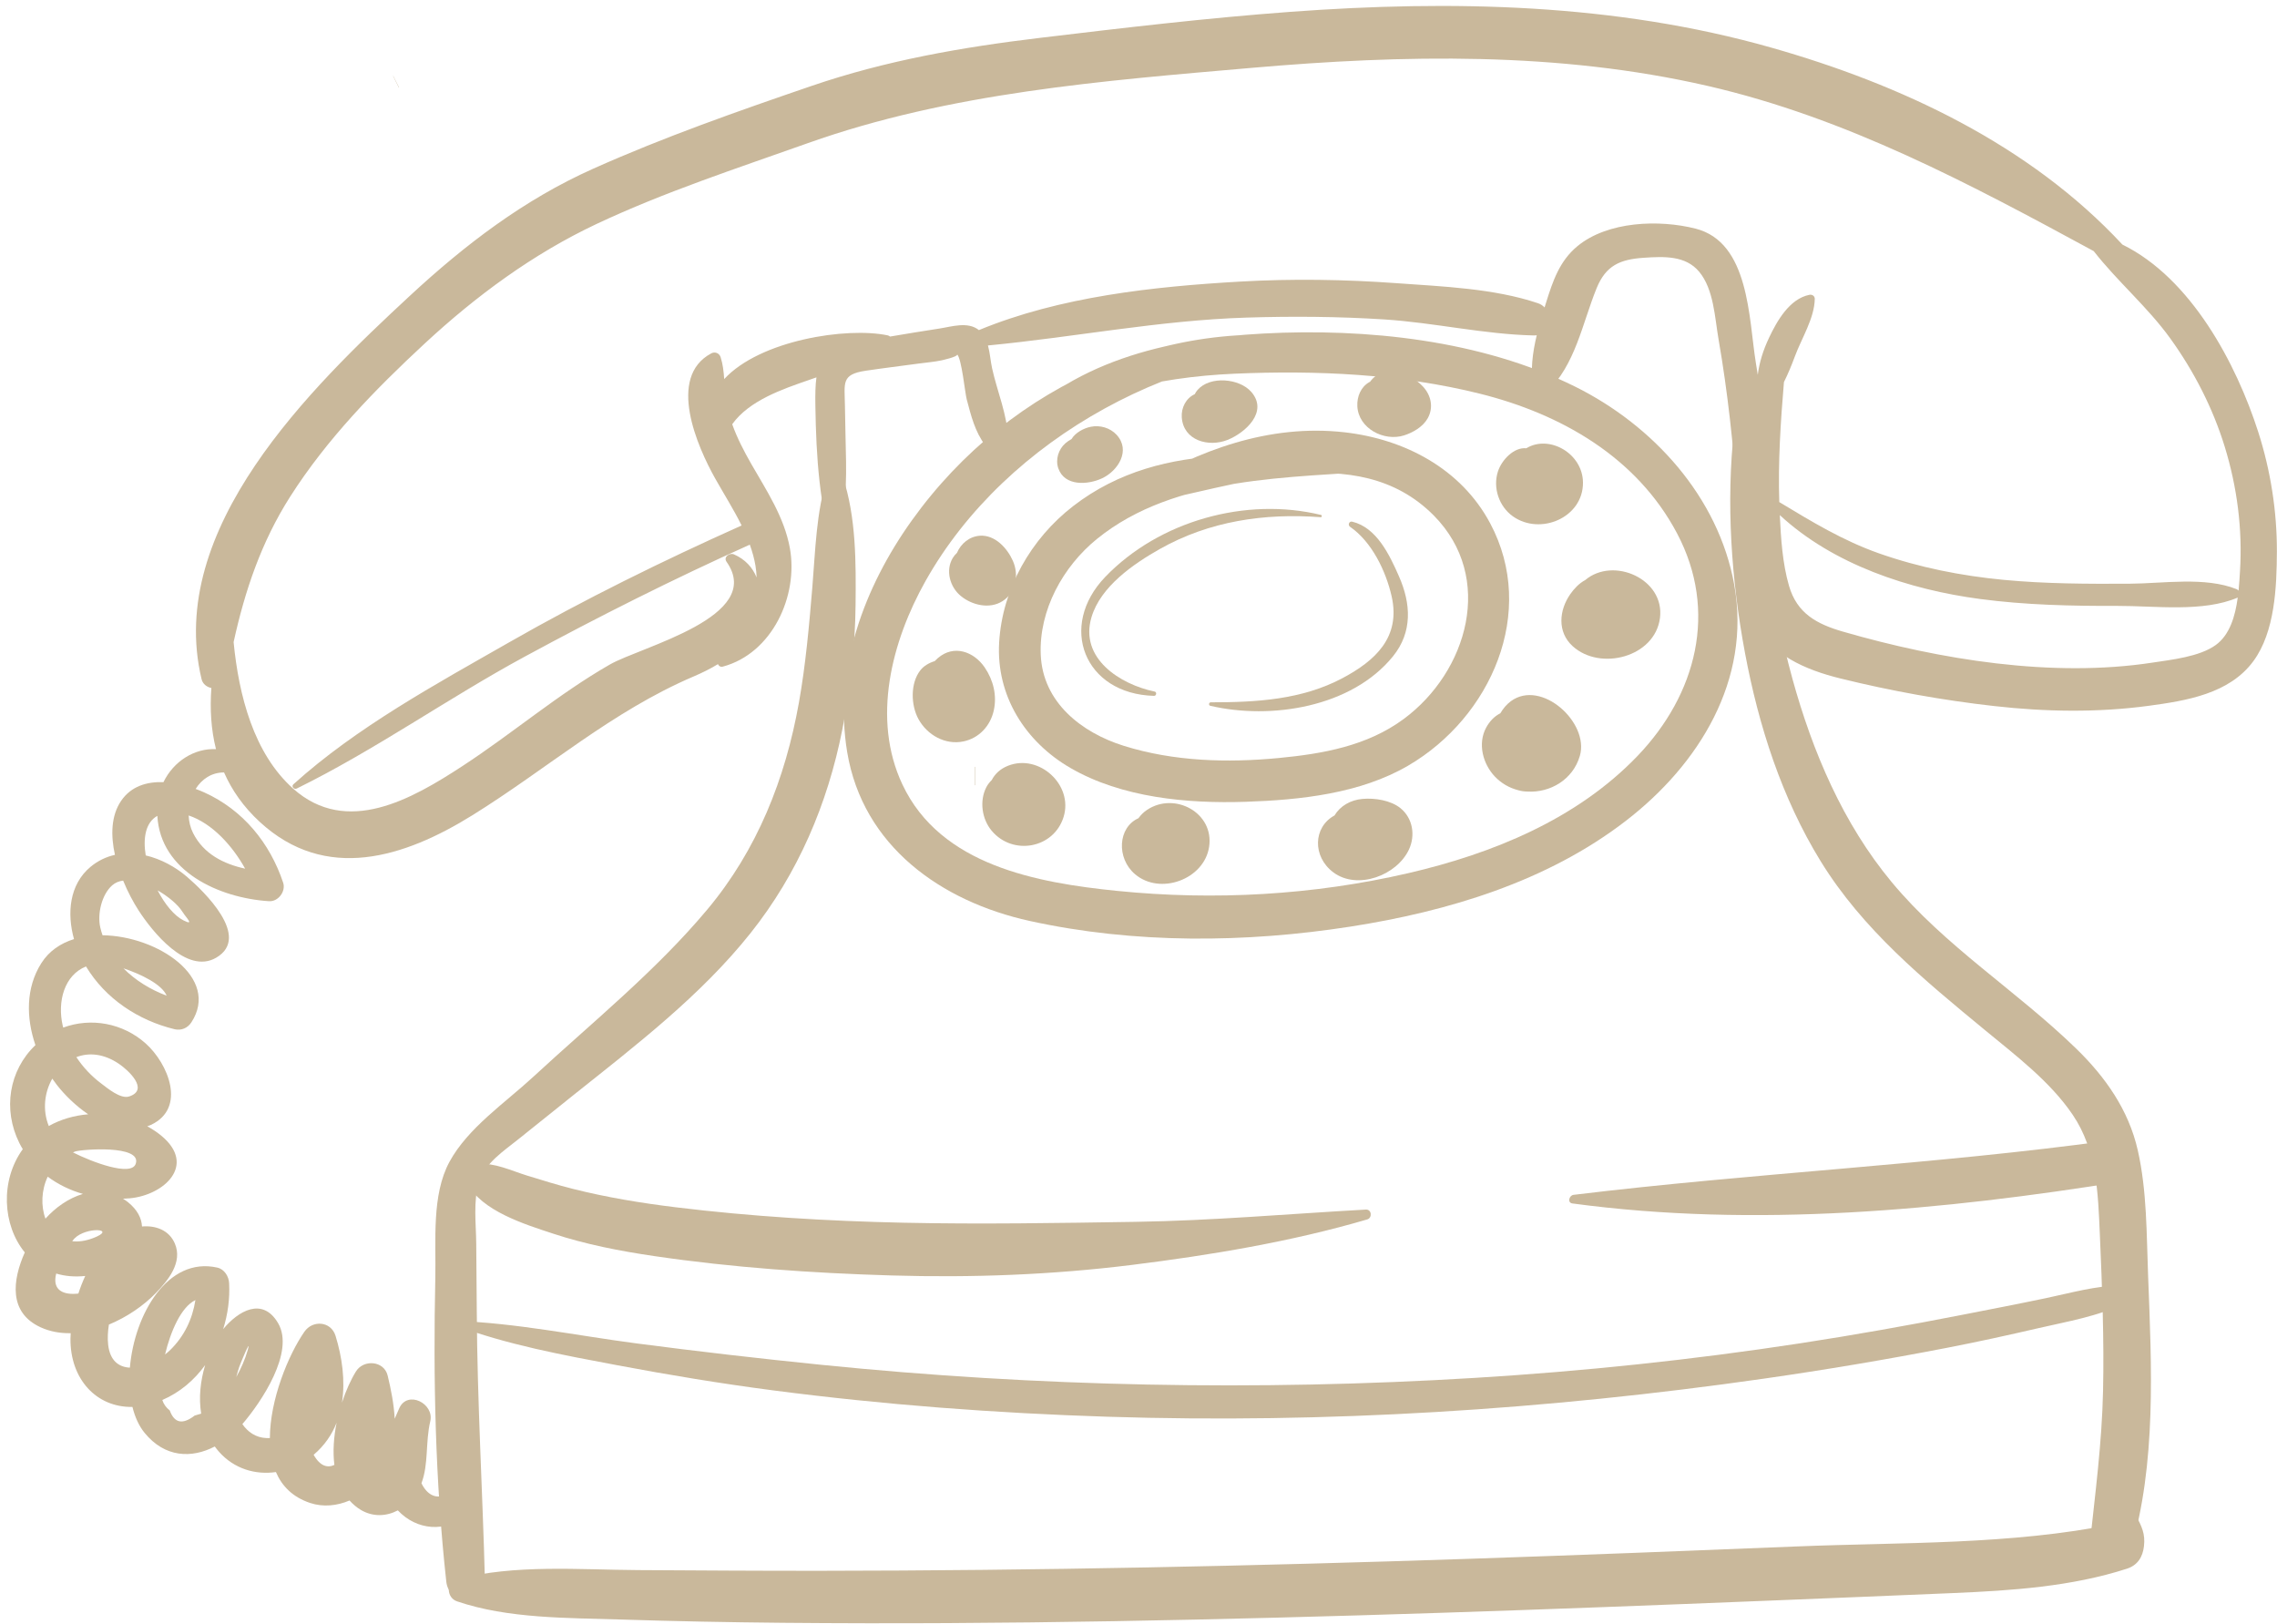
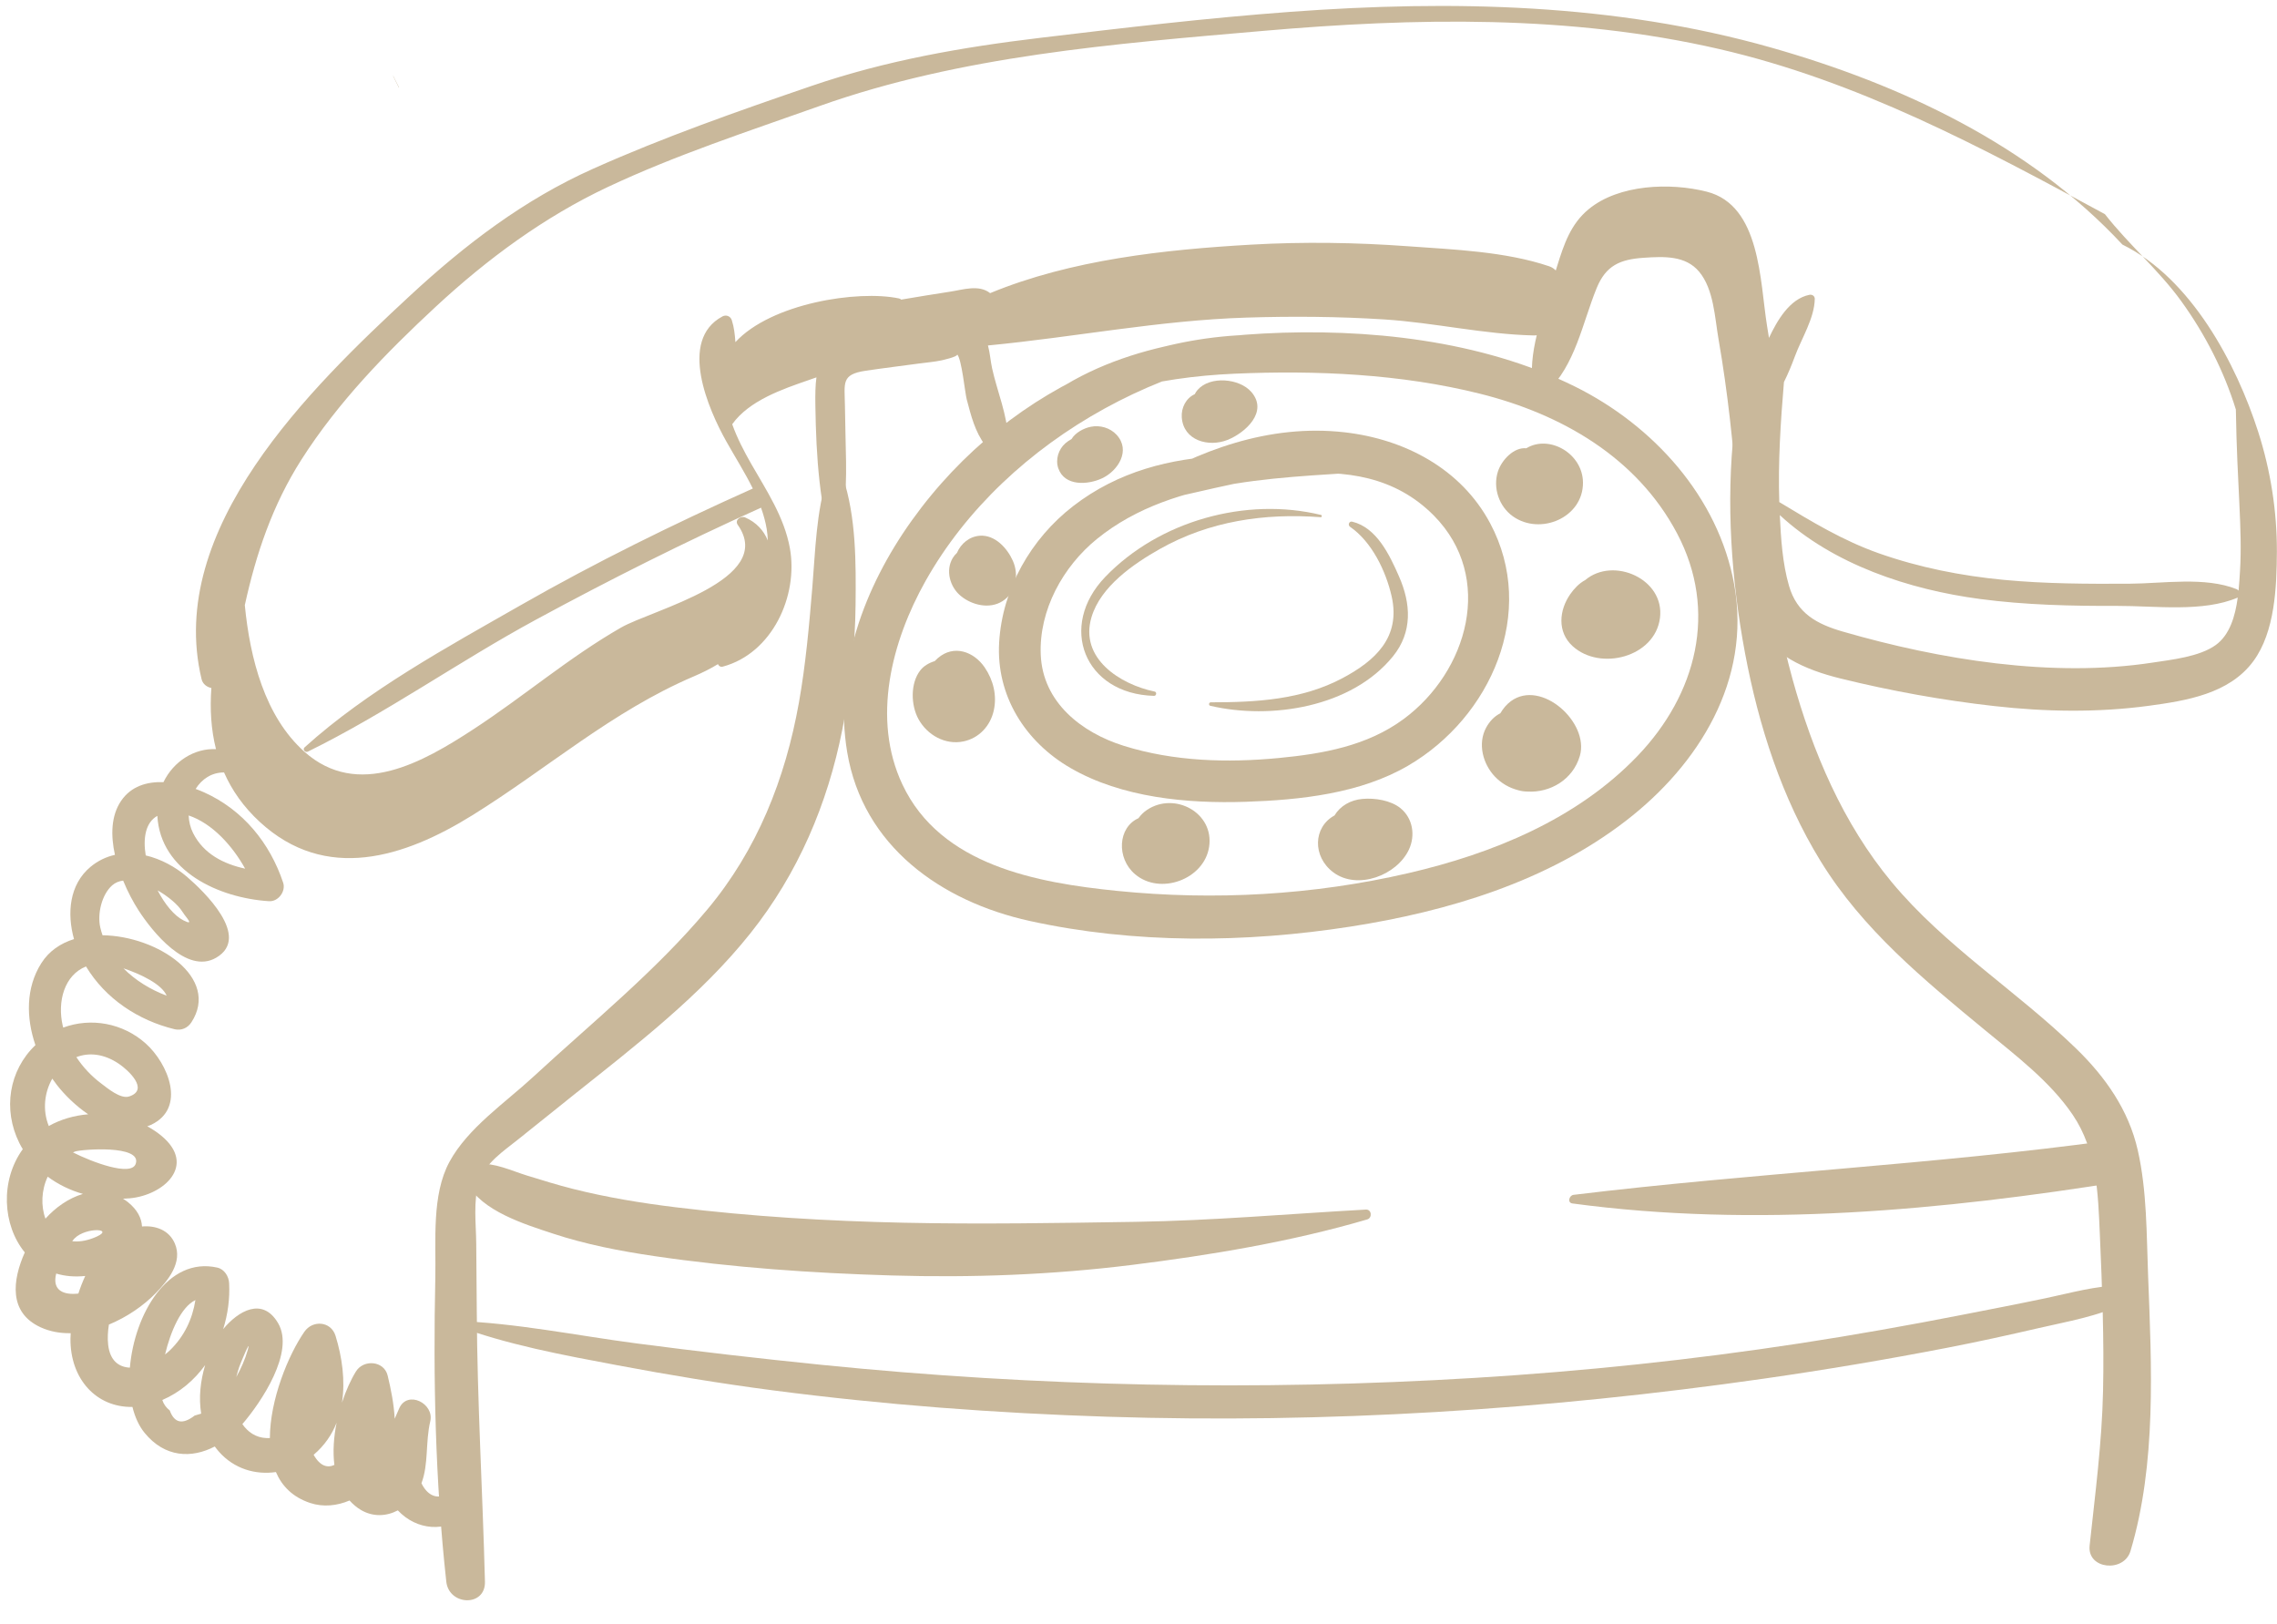
<svg xmlns="http://www.w3.org/2000/svg" fill="#000000" height="1104.9" preserveAspectRatio="xMidYMid meet" version="1" viewBox="228.7 358.7 1549.3 1104.9" width="1549.3" zoomAndPan="magnify">
  <g id="change1_6">
    <path d="M500.2,418.16c-1.29-2.57-2.59-5.14-3.88-7.71c-0.04-0.08-0.16-0.01-0.12,0.07 c1.28,2.58,2.56,5.16,3.84,7.73C500.09,418.36,500.25,418.27,500.2,418.16L500.2,418.16z" fill="#c9b89b" />
  </g>
  <g>
    <g id="change1_9">
-       <path d="M891.93,880.66v12.13c0,0.29,0.46,0.29,0.46,0v-12.13 C892.39,880.36,891.93,880.36,891.93,880.66z" fill="#c9b89b" opacity="0.54" />
-     </g>
+       </g>
    <g id="change1_5">
      <path d="M791.69,683.03c-7.65,23.94-8.19,50.27-10.26,75.17c-2.19,26.27-4.51,52.6-9.14,78.58 c-9.27,51.93-28.39,100.28-62.52,140.97c-35.12,41.88-78.35,76.76-118.38,113.75c-18.9,17.47-44.39,34.69-56.88,57.73 c-12.24,22.59-9.07,53.85-9.61,78.62c-1.5,68.7-0.05,138.68,7.47,207.01c1.81,16.41,26.75,17.31,26.3,0 c-1.58-61.35-5.25-122.59-5.56-183.99c-0.08-15.35-0.25-30.69-0.37-46.03c-0.1-13.36-2.2-29.14,1.93-42.04 c4.11-12.84,16.91-21.06,26.91-29.11c12.56-10.11,25.13-20.19,37.73-30.24c42.22-33.68,86.23-67.35,120.07-109.86 c32.28-40.56,52.47-87.89,62.47-138.62c5.46-27.69,8.71-56.2,8.99-84.44c0.29-28.76,0.49-59.95-8.73-87.49 C800.41,677.96,793.35,677.84,791.69,683.03L791.69,683.03z" fill="#c9b89b" />
    </g>
    <g id="change1_4">
      <path d="M1408.67,650.25c-5.7,50.34-1.94,103.27,7.39,152.97c9.27,49.37,24.96,98.44,51.43,141.44 c28.65,46.55,70.1,80.54,111.75,114.88c20.95,17.28,44.35,34.93,59.74,57.63c16.51,24.34,17.26,53.26,18.49,81.65 c1.54,35.4,2.95,70.84,2.17,106.28c-0.77,35.41-5.37,70.06-9.13,105.2c-1.75,16.31,23.38,18.5,27.79,3.76 c17.79-59.43,14.37-126.01,12-187.29c-1.1-28.34-0.73-57.73-7.05-85.51c-6.22-27.36-22.01-49.77-41.88-69.08 c-40.5-39.36-89.31-69.63-125.61-113.38c-33.15-39.95-53.77-88.6-67.47-138.25c-15.51-56.22-20.63-114.51-34.46-170.99 C1413.08,646.46,1408.98,647.48,1408.67,650.25L1408.67,650.25z" fill="#c9b89b" />
    </g>
    <g id="change1_1">
-       <path d="M539.6,1448.22c34.71,11.88,75.38,11.23,111.78,12.4c36.58,1.18,73.15,1.88,109.74,2.22 c75.1,0.7,150.19,0.21,225.29-1.09c148.31-2.57,296.55-7.95,444.76-13.94c42.24-1.71,84.48-3.41,126.72-5.21 c39.37-1.68,80.22-4.35,117.97-16.56c7.32-2.37,10.76-7.96,11.61-15.24c1.01-8.65-1.55-13.54-5.45-20.99 c-2.65-5.06-9.32-5.09-13.18-1.7c-6.91,6.08-10.12,9.52-12.42,18.49c3.68-3.68,7.36-7.36,11.04-11.04 c-70.45,14.38-144.43,12.41-216.07,15.32c-74.11,3.02-148.22,5.91-222.35,8.4c-147.26,4.95-294.57,8.06-441.91,8.18 c-41.39,0.04-82.79-0.24-124.18-0.48c-40.05-0.23-84.38-4.08-123.33,6.29C531.87,1435.33,532.62,1445.83,539.6,1448.22 L539.6,1448.22z" fill="#c9b89b" />
-     </g>
+       </g>
    <g id="change1_7">
      <path d="M546.4,1163.59c9.95,19.09,39.31,28.09,58.5,34.43c22.33,7.38,45.71,11.89,68.94,15.31 c53.32,7.85,107.52,11.59,161.36,13.18c54.77,1.62,109.08-0.4,163.43-7.14c53.29-6.61,108.81-15.83,160.35-30.98 c3.58-1.05,3.05-6.92-0.91-6.7c-52.32,2.89-104.15,7.53-156.64,8.34c-52.54,0.81-105.21,1.73-157.78,0.6 c-51.79-1.11-103.66-4.2-155.1-10.5c-23.61-2.89-46.97-6.72-70.05-12.53c-10.53-2.65-20.86-5.88-31.23-9.07 c-10.78-3.32-21.99-8.87-33.44-7.88C547.25,1151.21,543.21,1157.48,546.4,1163.59L546.4,1163.59z" fill="#c9b89b" />
    </g>
    <g id="change1_2">
      <path d="M1298.58,1177.52c124.06,16.74,252.02,4.69,375.15-15.11c18.55-2.98,10.43-30.46-7.71-27.97 c-121.87,16.76-244.63,22.41-366.65,37.22C1296.4,1172.01,1294.93,1177.02,1298.58,1177.52L1298.58,1177.52z" fill="#c9b89b" />
    </g>
    <g id="change1_3">
      <path d="M538.21,1260.37c35.58,13.35,73.45,20.26,110.7,27.27c35.04,6.6,70.29,12.43,105.65,17.04 c75.44,9.84,151.45,15.52,227.48,17.95c149.48,4.78,298.88-4.72,446.89-25.92c41.73-5.98,83.31-12.98,124.69-21 c20.69-4.01,41.26-8.52,61.79-13.28c20.11-4.66,41.07-8.06,59.6-17.33c5.72-2.86,2.86-11.87-3.19-11.79 c-17.31,0.21-33.78,5.01-50.68,8.56c-18.85,3.97-37.76,7.6-56.66,11.3c-36.88,7.22-73.87,13.83-111.02,19.52 c-73.39,11.25-147.23,19.01-221.34,23.52c-148.16,9.03-297.08,6.05-444.76-8.92c-41.86-4.24-83.65-9.06-125.36-14.52 c-40.94-5.36-82.05-13.92-123.37-15.35C536.83,1257.38,536.72,1259.81,538.21,1260.37L538.21,1260.37z" fill="#c9b89b" />
    </g>
    <g id="change1_8">
      <path d="M1144.73,592.51c-114.09-24.65-228.72,26.76-295.66,120.36c-32.41,45.32-53.3,101.37-43.94,157.54 c10.68,64.05,63.97,101.65,124.19,114.9c71.16,15.65,146.79,15.02,218.5,3.81c66.16-10.34,133.55-30.58,187.21-71.99 c49.79-38.42,85.28-95.83,73.67-160.53c-10.72-59.74-55.19-108.54-108.42-134.92c-63.74-31.58-141.66-39.8-212.08-36.04 c-65.43,3.49-131.99,18.81-176.77,70.1c-3.31,3.79,1.6,8.47,5.43,5.43c42.43-33.7,98.82-45.89,151.91-48.21 c55.35-2.42,113.05,0.15,166.93,13.62c55.32,13.83,106.69,43.23,134.08,95c27.99,52.89,13.28,109.59-26.94,151.51 c-41.35,43.1-98.71,66.45-155.93,79.7c-64.66,14.98-131.94,18.73-197.95,12.08c-54.63-5.51-120.28-17.3-146.24-72.4 c-21.08-44.74-7.31-97.46,15.71-138.44c55.1-98.06,174.46-161.76,285.97-159.27C1145.69,594.77,1146,592.79,1144.73,592.51 L1144.73,592.51z" fill="#c9b89b" />
    </g>
    <g id="change1_24">
      <path d="M1171.96,676.01c-71.45-7.74-151.46-20.53-213.06,27.03c-28.74,22.19-48.24,56.28-50.37,92.84 c-2.1,36.12,17.66,67.43,48.42,85.29c34.97,20.31,79.6,24.38,119.23,23.07c37.16-1.23,78.06-5.54,110.73-24.65 c56.22-32.87,87.96-104.42,55.72-164.85c-19.87-37.24-58.33-57.31-99.2-61.92c-50.81-5.74-99.55,12.01-142.18,38.33 c-5.67,3.5-1.78,11.31,4.33,10.27c62.32-10.65,146.15-45.26,198.81,8.15c41.49,42.08,22.98,106.18-20.67,138.39 c-24.76,18.27-54.8,23.6-84.82,26.48c-35.18,3.38-71.55,2.34-105.5-8.26c-28.82-9-55.18-29.62-56.56-61.93 c-1.3-30.36,15.11-60.08,38.23-78.85c53.55-43.46,131.67-41.28,196.88-46.68C1173.71,678.57,1173.68,676.2,1171.96,676.01 L1171.96,676.01z" fill="#c9b89b" />
    </g>
    <g id="change1_10">
      <path d="M1267.23,663.7c-8.56-0.86-16.83,8.1-19.31,15.77c-3.61,11.14,0.77,23.92,10.23,30.59 c18.66,13.14,47.79,0.84,47.63-23.02C1305.65,667.18,1282.77,654.22,1267.23,663.7z" fill="#c9b89b" />
    </g>
    <g id="change1_11">
      <path d="M1307.3,753.38c-4.12,2.15-7.63,5.95-10.12,9.51c-7.7,11-9.05,25.79,1.56,35.45 c18.79,17.12,55.91,7.47,59.41-19.04C1361.67,752.7,1326.45,737.16,1307.3,753.38z" fill="#c9b89b" />
    </g>
    <g id="change1_12">
      <path d="M1256.76,835.76c-2.88,2.11-5.28,4.95-7.21,8.25c-4.21,2.09-7.44,5.66-9.67,9.79 c-5.87,10.88-2.24,24.66,5.96,33.28c4.47,4.69,9.89,7.7,15.61,9.2c2.04,0.63,4.25,0.97,6.66,0.99c15.21,0.9,30.81-8,35.54-24.25 C1310.27,850.32,1277.47,820.6,1256.76,835.76z" fill="#c9b89b" />
    </g>
    <g id="change1_13">
      <path d="M1181.68,908.64c-6.67-5.46-17.56-7.11-25.95-6.36c-8.06,0.71-15.1,4.71-19.02,11.26 c-14.55,7.9-15.16,28-0.74,38.74c16.34,12.17,43.23,2.08,51.44-15.65C1191.84,927.04,1189.99,915.45,1181.68,908.64z" fill="#c9b89b" />
    </g>
    <g id="change1_14">
      <path d="M1009.21,909.7c-2.34,1.55-4.3,3.51-5.89,5.71c-14,6.2-15.19,27.23-2.26,38.15 c17.06,14.41,46.96,3.49,50.34-18.66C1054.95,911.75,1028.05,897.21,1009.21,909.7z" fill="#c9b89b" />
    </g>
    <g id="change1_15">
-       <path d="M914.58,879.71c-5.37,2.12-8.92,5.61-11.09,9.74c-1.58,1.53-2.89,3.29-3.74,4.98 c-4.73,9.36-2.95,21.53,3.67,29.47c14.34,17.18,42.29,12.17,48.96-9.35C959.13,892.74,935.73,871.36,914.58,879.71z" fill="#c9b89b" />
-     </g>
+       </g>
    <g id="change1_16">
      <path d="M898.75,812.89c-7.38-10.9-21.09-15.82-31.94-6.41c-0.74,0.64-1.46,1.35-2.17,2.07 c-3.9,1.17-7.47,3.31-9.76,6.25c-6.85,8.79-6.46,23.74-1.21,33.24c5.96,10.78,18.15,17.68,30.52,15.13 c10.7-2.2,18.44-10.65,20.72-21.22C907.12,831.78,904.55,821.44,898.75,812.89z" fill="#c9b89b" />
    </g>
    <g id="change1_17">
      <path d="M917.87,740.29c-3.85-8.67-12.14-17.73-22.33-17.09c-7.24,0.46-13.03,5.35-15.72,11.67 c-1.12,1.04-2.11,2.23-2.87,3.5c-5.05,8.46-1.94,19.68,5.42,25.77c7.63,6.31,19.58,9.22,28.45,3.58 C920.08,761.84,922.12,749.86,917.87,740.29z" fill="#c9b89b" />
    </g>
    <g id="change1_18">
      <path d="M988.43,654.52c-4.4-4.76-11.24-6.71-17.54-5.45c-4.76,0.95-10.45,3.95-13.13,8.38 c-1.38,0.74-2.73,1.62-4.1,2.8c-4.73,4.08-6.95,11.06-4.89,17.04c4.27,12.41,20.1,11.35,29.71,6.89 C989.44,679.1,998.28,665.17,988.43,654.52z" fill="#c9b89b" />
    </g>
    <g id="change1_19">
      <path d="M1080.11,625.37c-8.05-9.27-28.08-11.12-36.57-1.37c-0.77,0.89-1.42,1.87-1.92,2.9 c-5.97,2.7-9.26,9.27-8.83,15.71c1.08,15.95,18.3,20.48,31.07,15.43C1076,653.21,1091.89,638.93,1080.11,625.37z" fill="#c9b89b" />
    </g>
    <g id="change1_20">
-       <path d="M1196.86,621.66c-9.3-9.96-26.65-15.95-35.96-3.2c-0.17,0.08-0.34,0.15-0.5,0.24 c-5.81,3.28-8.45,9.91-8.15,16.35c0.72,15.22,18.18,24.19,31.73,19.91c6.13-1.94,12.9-5.85,16.15-11.64 C1204.24,635.97,1202.47,627.67,1196.86,621.66z" fill="#c9b89b" />
-     </g>
+       </g>
    <g id="change1_21">
      <path d="M1127.53,709.06c-51-12.4-110.06,3.99-146.76,42.12c-32.38,33.64-14.31,79.71,33.14,80.98 c1.65,0.04,2.07-2.59,0.4-2.93c-23.4-4.86-51.29-22.53-42.94-50.6c6.21-20.91,28.56-36.27,46.5-46.4 c33.72-19.02,71.23-24.5,109.45-21.63C1128.21,710.66,1128.38,709.26,1127.53,709.06z" fill="#c9b89b" />
    </g>
    <g id="change1_22">
      <path d="M1180.59,750.87c-6.41-14.57-15.13-33.17-31.78-37.22c-2.17-0.53-3.25,2.29-1.48,3.51 c14.72,10.1,24.37,30.09,28.26,47.29c6.33,28.04-11.42,43.9-33.3,55.58c-27.76,14.82-58.96,16.53-89.75,16.52 c-1.34,0-1.67,2.06-0.32,2.37c41.18,9.63,96.18,1.1,124.33-33.72C1189.83,788.79,1188.8,769.52,1180.59,750.87z" fill="#c9b89b" />
    </g>
    <g id="change1_23">
-       <path d="M1765.28,652.75c-14.99-46.79-45.77-104.71-92.46-127.64c-63.13-67.92-150.5-108.91-238.94-134.02 c-106.24-30.16-217.51-32.41-326.98-24.35c-56.93,4.19-113.65,10.9-170.32,17.69c-53.27,6.38-105.02,15.38-155.91,32.81 c-49.87,17.08-100.5,34.82-148.62,56.37c-46.91,21-86.85,51.51-124.37,86.26c-67.48,62.51-166.38,158.6-141.82,260.94 c0.8,3.33,3.58,5.36,6.66,6.01c-1.04,14.22-0.24,28.22,3.14,41.6c-14.67-0.73-28.89,8.26-35.74,22.45 c-11.25-0.42-22.07,2.74-28.88,12.82c-6.81,10.08-7.05,23.43-4.14,36.64c-5.83,1.3-11.45,3.9-16.55,8.12 c-14.58,12.08-16.15,31.84-11.3,49.2c-9.14,2.85-17.02,8.14-22.25,16.41c-10.63,16.77-10.33,37.25-4,55.73 c-18.04,17.21-22.28,43.79-10.95,66.58c0.72,1.46,1.52,2.85,2.34,4.22c-15.47,21.39-13.8,51.72,1.38,70.24 c-8.38,18.81-11.2,40.85,10.71,50.93c6.44,2.96,13.41,4.17,20.52,4.03c-0.07,1.25-0.15,2.51-0.16,3.69 c-0.25,27.57,17.7,46.96,42.17,46.48c1.69,6.82,4.39,12.89,8.25,17.62c13.79,16.9,31.97,17.54,47.77,9.3 c0.9,1.22,1.84,2.42,2.87,3.58c10.3,11.63,24.74,15.84,38.74,13.82c4.07,9.54,11.42,17.08,23.26,21.02 c8.95,2.98,18.37,1.93,26.83-1.67c2.24,2.45,4.76,4.69,7.82,6.48c8.24,4.83,17.29,4.31,25.04,0.24 c12.96,13.78,32.73,15.19,46.81,2.99c8.2-7.1-2.72-21.57-11.72-15.19c-8.8,6.25-15.59,0.95-19.02-6.27 c4.96-13.05,2.63-27.85,6-42.17c2.85-12.1-15.45-21.32-21.09-8.89c-1.05,2.32-2.1,4.72-3.12,7.17c-0.52-9.93-2.51-19.94-4.78-29.36 c-2.45-10.16-16.41-11.18-21.57-2.82c-3.49,5.65-6.84,13.04-9.52,21.21c2.33-14.86,0.12-30.86-4.38-45.45 c-3.08-9.98-15.55-10.9-21.19-2.77c-10.92,15.75-23.41,46.15-23.49,72.35c-0.78,0.02-1.57,0.04-2.39,0 c-7.25-0.31-12.65-4.17-16.32-9.51c12.82-14.91,35.82-49.04,24.31-68.68c-10.58-18.05-27.13-8.35-37.38,4.07 c3.19-10.12,4.6-20.81,4.06-31.26c-0.24-4.67-3.23-9.54-8.09-10.62c-33.78-7.56-56.38,31.87-59.44,68.09 c-7.47-0.36-13.55-4.67-14.78-15.57c-0.5-4.39-0.24-9.05,0.5-13.74c12.36-5.1,23.7-12.97,31.83-21.34 c8.51-8.77,18.53-21.02,13.03-33.82c-3.93-9.15-13.04-12.39-22.34-11.59c-0.29-5.64-3.11-11.34-9.54-16.53 c-1.11-0.89-2.24-1.64-3.38-2.36c1.56-0.06,3.11-0.14,4.67-0.28c23.14-2.15,45.54-22.46,21.53-42.47 c-2.99-2.49-6.26-4.64-9.71-6.52c0.86-0.32,1.72-0.59,2.57-0.99c24.29-11.46,11.63-41.72-3.62-55.35 c-15.59-13.93-37.28-17.8-56.11-10.82c-0.09-0.37-0.23-0.73-0.32-1.11c-3.9-16.73,1.14-34.65,15.81-40.48 c13.15,21.9,35.52,36.7,60.24,42.7c4.57,1.11,8.92-0.79,11.44-4.66c19.71-30.22-22.89-58.79-60.45-59.27 c-0.59-1.73-1.11-3.49-1.53-5.31c-2.08-9.08,0.88-22.24,8.08-28.63c2.14-1.9,4.71-2.89,7.48-3.24c3.15,7.68,6.91,14.72,10.52,20.3 c9.04,13.98,32.66,43.91,52.78,32.16c24.17-14.12-8.61-45.38-19.79-54.99c-7.95-6.83-17.85-12.19-28.15-14.61 c-1.93-11.81-0.12-22.44,7.91-26.92c2.09,37.76,41.9,55.9,75.99,58.07c6.27,0.4,11.58-6.72,9.61-12.61 c-9.02-27.01-27.32-49.49-53.61-61.37c-1.87-0.85-3.87-1.65-5.93-2.41c4.15-6.66,10.85-11.25,19.33-11.21 c5.3,12.05,13.16,23.41,24.35,33.7c44.77,41.2,98.16,24.29,144.62-4.58c51.12-31.76,94.85-70.67,150.73-94.52 c5.6-2.39,11.15-5.12,16.36-8.3c0.48,1.22,1.7,2.12,3.29,1.7c33.55-8.97,51.53-48.04,45.64-80.62 c-3.82-21.11-15.87-39.12-26.33-57.4c-4.98-8.72-9.56-17.54-12.9-26.9c11.52-16.18,34.4-23.94,51.84-29.98 c1.83-0.63,3.65-1.28,5.47-1.92c-0.75,5.3-0.85,11.6-0.73,19.19c0.55,35.51,2.69,68.32,13.04,102.46c0.36,1.17,2.38,1.39,2.61,0 c3.43-21.42,5.59-42.43,5.23-64.15c-0.21-12.77-0.6-25.54-0.77-38.31c-0.21-15.47-2.65-21.19,14.13-23.7 c12.06-1.8,24.17-3.25,36.24-4.9c5.02-0.69,10.53-1.11,15.42-2.17c-0.05,0.01,11.22-2.44,10.6-4.02c3.09,3.23,5.29,26.09,6.46,30.5 c3.02,11.41,5.59,21.95,12.67,31.43c4.57,6.12,15.71,4.81,15.5-4.2c-0.39-16.44-7.38-32.32-10.9-48.35 c-1.03-4.69-1.41-10.35-2.79-15.48c58.71-5.6,116.51-17.11,175.82-18.96c31.28-0.98,62.61-0.75,93.84,1.25 c33.89,2.17,67.82,10.14,101.62,10.89c0.74,0.02,1.44-0.04,2.11-0.14c-2.89,11.97-4.45,24.14-2.38,36.47 c0.7,4.21,6.34,4.93,9.03,2.38c19.71-18.65,24.26-46.7,34.11-70.89c6.29-15.44,15.97-19.56,31.89-20.65 c14.12-0.97,28.64-1.54,37.84,9.45c10.01,11.96,10.64,31.25,13.26,46.27c3.12,17.88,5.61,35.85,7.68,53.89 c1.74,15.19,3,30.16,4.79,45.05c-1.76,29.08-2.17,65.26,10.99,92.04c11.52,23.44,35.34,33.58,59.44,39.53 c34.36,8.48,69.56,14.83,104.73,18.78c34.9,3.92,70.18,4.52,105.03-0.19c25.57-3.46,54.83-8.13,71.19-30.37 c14.72-20,15.88-50.57,16-74.57C1778.01,706.57,1773.63,678.83,1765.28,652.75z M457.74,1326.72c-1.94,9.58-2.68,19.52-1.52,28.69 c-4.67,2.22-9.71,0.91-14.12-6.88C449.46,1342.29,454.53,1334.85,457.74,1326.72z M391.45,1288.83c0.61-1.88,8.56-21.17,5.83-11.61 c-1.82,6.4-4.57,12.54-7.81,18.41C390.06,1293.31,390.73,1291.02,391.45,1288.83z M361.66,1243.27 c-2.01,12.86-7.58,24.69-17.32,34.14c-1.02,0.99-2.15,1.94-3.33,2.86C344.72,1264.82,351.8,1248.03,361.66,1243.27z M368.28,1287.51c-3.21,10.78-4.47,22.2-2.69,33.02c-1.3,0.41-2.76,0.83-4.44,1.31c-8.17,6.33-13.81,5.18-16.93-3.45 c-2.58-2.02-4.21-4.42-5.08-7.14C351.06,1306.12,360.86,1297.75,368.28,1287.51z M259.63,1187.87c-3.18-8.61-2.81-19.38,1.53-28.56 c7.15,5.32,15.3,9.24,23.96,11.73C275.47,1173.88,266.41,1180.23,259.63,1187.87z M282.02,1238.83 c-9.86,1.12-18.05-1.93-15.08-13.61c5.89,1.77,12.49,2.41,19.75,1.64C284.9,1230.75,283.34,1234.76,282.02,1238.83z M291.89,1201.16c-5.26,1.97-9.94,2.53-14.05,2.06c0.49-0.6,0.92-1.26,1.45-1.8C287.44,1193.01,309.17,1194.67,291.89,1201.16z M321.03,1150.58c-3.07,8.84-29.79-1.25-42.67-7.79c0.45-0.19,0.88-0.4,1.35-0.58C283.74,1140.72,325.61,1137.4,321.03,1150.58z M309.61,1082.51c6.17,4.16,21,17.64,6.95,22.22c-5.91,1.93-15.05-5.87-19.13-8.93c-6.52-4.9-12.24-10.97-16.77-17.83 C289.05,1074.75,299.15,1075.46,309.61,1082.51z M288.71,1116.86c-9.51,0.79-18.75,3.43-26.82,7.98 c-4.42-10.96-2.92-22.9,2.38-32.23c1,1.46,2.04,2.88,3.11,4.25C272.73,1103.71,280.2,1111.09,288.71,1116.86z M342.1,1036.15 c-10.88-4.05-21.22-10.34-29.4-18.6C324.19,1021.38,338.75,1028.23,342.1,1036.15z M337.36,965.34 c5.44,3.31,12.23,8.44,15.68,14.03c2.24,3.62,8.35,9.49,0.51,5.56c-6.32-3.17-12.69-11-17.6-20.41 C336.44,964.8,336.92,965.08,337.36,965.34z M395.49,949.73c-14.63-3.18-28.29-10.02-35.42-24.23c-1.88-3.74-2.84-7.84-3.01-11.96 C373.17,918.92,386.95,934.31,395.49,949.73z M1736.29,797.59c-11.01,7.95-29.91,9.95-42.86,11.93 c-68.32,10.49-144.8-1.99-210.72-21.05c-17.71-5.12-31.29-12.31-36.76-31.21c-4.43-15.29-5.49-32.12-6.25-48.09 c36.42,33.75,88.26,50.73,136.21,57.08c30.99,4.11,62.27,4.81,93.5,4.7c25.6-0.08,58.04,4.5,81.87-5.66 C1749.59,777.87,1745.89,790.66,1736.29,797.59z M1752.83,747.15c-0.25,4.1-0.51,8.68-0.98,13.4c-0.37-0.42-0.81-0.78-1.3-0.97 c-21.6-8.66-50.01-3.84-72.99-3.72c-28.54,0.15-57.1,0.08-85.55-2.63c-28.78-2.74-57.4-8.38-84.7-17.99 c-24.81-8.74-45.95-21.67-67.96-34.93c-0.9-27.17,0.89-54.53,3.17-81.65c2.77-5.53,5.15-11.29,7.45-17.51 c4.5-12.19,13.34-25.97,13.52-39.13c0.03-1.96-1.83-3.09-3.6-2.74c-13.58,2.69-22.11,17.78-27.56,29.33 c-4.01,8.49-6.53,16.67-7.62,25.14c-0.43-2.71-0.86-5.41-1.3-8.11c-4.91-30.43-4.37-82.07-41.01-91.38 c-24.88-6.32-59.82-5.04-80.36,11.9c-12.25,10.1-16.8,23.82-21.41,38.56c-0.33,1.05-0.65,2.1-0.98,3.15 c-1.19-1.23-2.67-2.25-4.52-2.87c-29.79-10.06-64.87-11.36-96.07-13.62c-35.47-2.57-71.11-3.12-106.62-1.09 c-58.89,3.38-122.43,10.19-177.67,33c-7.56-6.04-18.45-2.34-27.04-1.03c-11.17,1.7-22.32,3.56-33.46,5.43 c-0.41-0.37-0.88-0.68-1.5-0.8c-28.04-5.91-86.98,3.33-111.31,29.73c-0.34-5.03-0.88-10.02-2.43-14.91 c-0.87-2.74-3.84-3.94-6.37-2.59c-30.3,16.18-9.49,63.48,2.63,85.07c5.97,10.63,12.62,21.08,18.02,32.04 c-53.83,24.12-106.88,50.19-158.1,79.46c-49.96,28.55-103.99,57.88-146.87,96.63c-1.63,1.48,0.44,3.79,2.24,2.9 c53.36-26.22,102.82-61.39,155.17-89.76c50.18-27.2,101.08-52.8,153.14-76.19c1.66,4.67,3.03,9.45,3.86,14.43 c0.45,2.69,0.67,5.3,0.75,7.86c-2.71-6.68-7.68-12.28-15.36-15.65c-2.98-1.31-7.43,1.68-5.06,5.06 c26.28,37.39-58.11,57.64-79.4,69.84c-35.33,20.24-66.34,46.92-100.37,69.14c-34.5,22.53-78.67,47.85-115.15,15.32 c-26.84-23.93-36.97-63.41-40.51-99.69c7.67-34.95,18.83-68.14,38.52-99.02c24.94-39.13,57.72-72.83,91.62-104.24 c34.99-32.41,73.57-60.87,116.83-81.25c46.15-21.73,95.82-37.95,143.86-55.02c96.62-34.35,200.47-42.37,302.05-51.2 c103.23-8.97,208.52-11.07,310.1,12.3c94.44,21.73,178.39,66.69,262.66,112.4c16.29,20.83,36.57,37.89,52.09,59.4 c16.03,22.21,28.95,47.34,37.01,73.53C1750.83,689.87,1754.58,718.52,1752.83,747.15z" fill="#c9b89b" />
+       <path d="M1765.28,652.75c-14.99-46.79-45.77-104.71-92.46-127.64c-63.13-67.92-150.5-108.91-238.94-134.02 c-106.24-30.16-217.51-32.41-326.98-24.35c-56.93,4.19-113.65,10.9-170.32,17.69c-53.27,6.38-105.02,15.38-155.91,32.81 c-49.87,17.08-100.5,34.82-148.62,56.37c-46.91,21-86.85,51.51-124.37,86.26c-67.48,62.51-166.38,158.6-141.82,260.94 c0.8,3.33,3.58,5.36,6.66,6.01c-1.04,14.22-0.24,28.22,3.14,41.6c-14.67-0.73-28.89,8.26-35.74,22.45 c-11.25-0.42-22.07,2.74-28.88,12.82c-6.81,10.08-7.05,23.43-4.14,36.64c-5.83,1.3-11.45,3.9-16.55,8.12 c-14.58,12.08-16.15,31.84-11.3,49.2c-9.14,2.85-17.02,8.14-22.25,16.41c-10.63,16.77-10.33,37.25-4,55.73 c-18.04,17.21-22.28,43.79-10.95,66.58c0.72,1.46,1.52,2.85,2.34,4.22c-15.47,21.39-13.8,51.72,1.38,70.24 c-8.38,18.81-11.2,40.85,10.71,50.93c6.44,2.96,13.41,4.17,20.52,4.03c-0.07,1.25-0.15,2.51-0.16,3.69 c-0.25,27.57,17.7,46.96,42.17,46.48c1.69,6.82,4.39,12.89,8.25,17.62c13.79,16.9,31.97,17.54,47.77,9.3 c0.9,1.22,1.84,2.42,2.87,3.58c10.3,11.63,24.74,15.84,38.74,13.82c4.07,9.54,11.42,17.08,23.26,21.02 c8.95,2.98,18.37,1.93,26.83-1.67c2.24,2.45,4.76,4.69,7.82,6.48c8.24,4.83,17.29,4.31,25.04,0.24 c12.96,13.78,32.73,15.19,46.81,2.99c8.2-7.1-2.72-21.57-11.72-15.19c-8.8,6.25-15.59,0.95-19.02-6.27 c4.96-13.05,2.63-27.85,6-42.17c2.85-12.1-15.45-21.32-21.09-8.89c-1.05,2.32-2.1,4.72-3.12,7.17c-0.52-9.93-2.51-19.94-4.78-29.36 c-2.45-10.16-16.41-11.18-21.57-2.82c-3.49,5.65-6.84,13.04-9.52,21.21c2.33-14.86,0.12-30.86-4.38-45.45 c-3.08-9.98-15.55-10.9-21.19-2.77c-10.92,15.75-23.41,46.15-23.49,72.35c-0.78,0.02-1.57,0.04-2.39,0 c-7.25-0.31-12.65-4.17-16.32-9.51c12.82-14.91,35.82-49.04,24.31-68.68c-10.58-18.05-27.13-8.35-37.38,4.07 c3.19-10.12,4.6-20.81,4.06-31.26c-0.24-4.67-3.23-9.54-8.09-10.62c-33.78-7.56-56.38,31.87-59.44,68.09 c-7.47-0.36-13.55-4.67-14.78-15.57c-0.5-4.39-0.24-9.05,0.5-13.74c12.36-5.1,23.7-12.97,31.83-21.34 c8.51-8.77,18.53-21.02,13.03-33.82c-3.93-9.15-13.04-12.39-22.34-11.59c-0.29-5.64-3.11-11.34-9.54-16.53 c-1.11-0.89-2.24-1.64-3.38-2.36c1.56-0.06,3.11-0.14,4.67-0.28c23.14-2.15,45.54-22.46,21.53-42.47 c-2.99-2.49-6.26-4.64-9.71-6.52c0.86-0.32,1.72-0.59,2.57-0.99c24.29-11.46,11.63-41.72-3.62-55.35 c-15.59-13.93-37.28-17.8-56.11-10.82c-0.09-0.37-0.23-0.73-0.32-1.11c-3.9-16.73,1.14-34.65,15.81-40.48 c13.15,21.9,35.52,36.7,60.24,42.7c4.57,1.11,8.92-0.79,11.44-4.66c19.71-30.22-22.89-58.79-60.45-59.27 c-0.59-1.73-1.11-3.49-1.53-5.31c-2.08-9.08,0.88-22.24,8.08-28.63c2.14-1.9,4.71-2.89,7.48-3.24c3.15,7.68,6.91,14.72,10.52,20.3 c9.04,13.98,32.66,43.91,52.78,32.16c24.17-14.12-8.61-45.38-19.79-54.99c-7.95-6.83-17.85-12.19-28.15-14.61 c-1.93-11.81-0.12-22.44,7.91-26.92c2.09,37.76,41.9,55.9,75.99,58.07c6.27,0.4,11.58-6.72,9.61-12.61 c-9.02-27.01-27.32-49.49-53.61-61.37c-1.87-0.85-3.87-1.65-5.93-2.41c4.15-6.66,10.85-11.25,19.33-11.21 c5.3,12.05,13.16,23.41,24.35,33.7c44.77,41.2,98.16,24.29,144.62-4.58c51.12-31.76,94.85-70.67,150.73-94.52 c5.6-2.39,11.15-5.12,16.36-8.3c0.48,1.22,1.7,2.12,3.29,1.7c33.55-8.97,51.53-48.04,45.64-80.62 c-3.82-21.11-15.87-39.12-26.33-57.4c-4.98-8.72-9.56-17.54-12.9-26.9c11.52-16.18,34.4-23.94,51.84-29.98 c1.83-0.63,3.65-1.28,5.47-1.92c-0.75,5.3-0.85,11.6-0.73,19.19c0.55,35.51,2.69,68.32,13.04,102.46c0.36,1.17,2.38,1.39,2.61,0 c3.43-21.42,5.59-42.43,5.23-64.15c-0.21-12.77-0.6-25.54-0.77-38.31c-0.21-15.47-2.65-21.19,14.13-23.7 c12.06-1.8,24.17-3.25,36.24-4.9c5.02-0.69,10.53-1.11,15.42-2.17c-0.05,0.01,11.22-2.44,10.6-4.02c3.09,3.23,5.29,26.09,6.46,30.5 c3.02,11.41,5.59,21.95,12.67,31.43c4.57,6.12,15.71,4.81,15.5-4.2c-0.39-16.44-7.38-32.32-10.9-48.35 c-1.03-4.69-1.41-10.35-2.79-15.48c58.71-5.6,116.51-17.11,175.82-18.96c31.28-0.98,62.61-0.75,93.84,1.25 c33.89,2.17,67.82,10.14,101.62,10.89c0.74,0.02,1.44-0.04,2.11-0.14c-2.89,11.97-4.45,24.14-2.38,36.47 c0.7,4.21,6.34,4.93,9.03,2.38c19.71-18.65,24.26-46.7,34.11-70.89c6.29-15.44,15.97-19.56,31.89-20.65 c14.12-0.97,28.64-1.54,37.84,9.45c10.01,11.96,10.64,31.25,13.26,46.27c3.12,17.88,5.61,35.85,7.68,53.89 c1.74,15.19,3,30.16,4.79,45.05c-1.76,29.08-2.17,65.26,10.99,92.04c11.52,23.44,35.34,33.58,59.44,39.53 c34.36,8.48,69.56,14.83,104.73,18.78c34.9,3.92,70.18,4.52,105.03-0.19c25.57-3.46,54.83-8.13,71.19-30.37 c14.72-20,15.88-50.57,16-74.57C1778.01,706.57,1773.63,678.83,1765.28,652.75z M457.74,1326.72c-1.94,9.58-2.68,19.52-1.52,28.69 c-4.67,2.22-9.71,0.91-14.12-6.88C449.46,1342.29,454.53,1334.85,457.74,1326.72z M391.45,1288.83c0.61-1.88,8.56-21.17,5.83-11.61 c-1.82,6.4-4.57,12.54-7.81,18.41C390.06,1293.31,390.73,1291.02,391.45,1288.83z M361.66,1243.27 c-2.01,12.86-7.58,24.69-17.32,34.14c-1.02,0.99-2.15,1.94-3.33,2.86C344.72,1264.82,351.8,1248.03,361.66,1243.27z M368.28,1287.51c-3.21,10.78-4.47,22.2-2.69,33.02c-1.3,0.41-2.76,0.83-4.44,1.31c-8.17,6.33-13.81,5.18-16.93-3.45 c-2.58-2.02-4.21-4.42-5.08-7.14C351.06,1306.12,360.86,1297.75,368.28,1287.51z M259.63,1187.87c-3.18-8.61-2.81-19.38,1.53-28.56 c7.15,5.32,15.3,9.24,23.96,11.73C275.47,1173.88,266.41,1180.23,259.63,1187.87z M282.02,1238.83 c-9.86,1.12-18.05-1.93-15.08-13.61c5.89,1.77,12.49,2.41,19.75,1.64C284.9,1230.75,283.34,1234.76,282.02,1238.83z M291.89,1201.16c-5.26,1.97-9.94,2.53-14.05,2.06c0.49-0.6,0.92-1.26,1.45-1.8C287.44,1193.01,309.17,1194.67,291.89,1201.16z M321.03,1150.58c-3.07,8.84-29.79-1.25-42.67-7.79c0.45-0.19,0.88-0.4,1.35-0.58C283.74,1140.72,325.61,1137.4,321.03,1150.58z M309.61,1082.51c6.17,4.16,21,17.64,6.95,22.22c-5.91,1.93-15.05-5.87-19.13-8.93c-6.52-4.9-12.24-10.97-16.77-17.83 C289.05,1074.75,299.15,1075.46,309.61,1082.51z M288.71,1116.86c-9.51,0.79-18.75,3.43-26.82,7.98 c-4.42-10.96-2.92-22.9,2.38-32.23c1,1.46,2.04,2.88,3.11,4.25C272.73,1103.71,280.2,1111.09,288.71,1116.86z M342.1,1036.15 c-10.88-4.05-21.22-10.34-29.4-18.6C324.19,1021.38,338.75,1028.23,342.1,1036.15z M337.36,965.34 c5.44,3.31,12.23,8.44,15.68,14.03c2.24,3.62,8.35,9.49,0.51,5.56c-6.32-3.17-12.69-11-17.6-20.41 C336.44,964.8,336.92,965.08,337.36,965.34z M395.49,949.73c-14.63-3.18-28.29-10.02-35.42-24.23c-1.88-3.74-2.84-7.84-3.01-11.96 C373.17,918.92,386.95,934.31,395.49,949.73z M1736.29,797.59c-11.01,7.95-29.91,9.95-42.86,11.93 c-68.32,10.49-144.8-1.99-210.72-21.05c-17.71-5.12-31.29-12.31-36.76-31.21c-4.43-15.29-5.49-32.12-6.25-48.09 c36.42,33.75,88.26,50.73,136.21,57.08c30.99,4.11,62.27,4.81,93.5,4.7c25.6-0.08,58.04,4.5,81.87-5.66 C1749.59,777.87,1745.89,790.66,1736.29,797.59z M1752.83,747.15c-0.25,4.1-0.51,8.68-0.98,13.4c-0.37-0.42-0.81-0.78-1.3-0.97 c-21.6-8.66-50.01-3.84-72.99-3.72c-28.54,0.15-57.1,0.08-85.55-2.63c-28.78-2.74-57.4-8.38-84.7-17.99 c-24.81-8.74-45.95-21.67-67.96-34.93c-0.9-27.17,0.89-54.53,3.17-81.65c2.77-5.53,5.15-11.29,7.45-17.51 c4.5-12.19,13.34-25.97,13.52-39.13c0.03-1.96-1.83-3.09-3.6-2.74c-13.58,2.69-22.11,17.78-27.56,29.33 c-0.43-2.71-0.86-5.41-1.3-8.11c-4.91-30.43-4.37-82.07-41.01-91.38 c-24.88-6.32-59.82-5.04-80.36,11.9c-12.25,10.1-16.8,23.82-21.41,38.56c-0.33,1.05-0.65,2.1-0.98,3.15 c-1.19-1.23-2.67-2.25-4.52-2.87c-29.79-10.06-64.87-11.36-96.07-13.62c-35.47-2.57-71.11-3.12-106.62-1.09 c-58.89,3.38-122.43,10.19-177.67,33c-7.56-6.04-18.45-2.34-27.04-1.03c-11.17,1.7-22.32,3.56-33.46,5.43 c-0.41-0.37-0.88-0.68-1.5-0.8c-28.04-5.91-86.98,3.33-111.31,29.73c-0.34-5.03-0.88-10.02-2.43-14.91 c-0.87-2.74-3.84-3.94-6.37-2.59c-30.3,16.18-9.49,63.48,2.63,85.07c5.97,10.63,12.62,21.08,18.02,32.04 c-53.83,24.12-106.88,50.19-158.1,79.46c-49.96,28.55-103.99,57.88-146.87,96.63c-1.63,1.48,0.44,3.79,2.24,2.9 c53.36-26.22,102.82-61.39,155.17-89.76c50.18-27.2,101.08-52.8,153.14-76.19c1.66,4.67,3.03,9.45,3.86,14.43 c0.45,2.69,0.67,5.3,0.75,7.86c-2.71-6.68-7.68-12.28-15.36-15.65c-2.98-1.31-7.43,1.68-5.06,5.06 c26.28,37.39-58.11,57.64-79.4,69.84c-35.33,20.24-66.34,46.92-100.37,69.14c-34.5,22.53-78.67,47.85-115.15,15.32 c-26.84-23.93-36.97-63.41-40.51-99.69c7.67-34.95,18.83-68.14,38.52-99.02c24.94-39.13,57.72-72.83,91.62-104.24 c34.99-32.41,73.57-60.87,116.83-81.25c46.15-21.73,95.82-37.95,143.86-55.02c96.62-34.35,200.47-42.37,302.05-51.2 c103.23-8.97,208.52-11.07,310.1,12.3c94.44,21.73,178.39,66.69,262.66,112.4c16.29,20.83,36.57,37.89,52.09,59.4 c16.03,22.21,28.95,47.34,37.01,73.53C1750.83,689.87,1754.58,718.52,1752.83,747.15z" fill="#c9b89b" />
    </g>
  </g>
</svg>